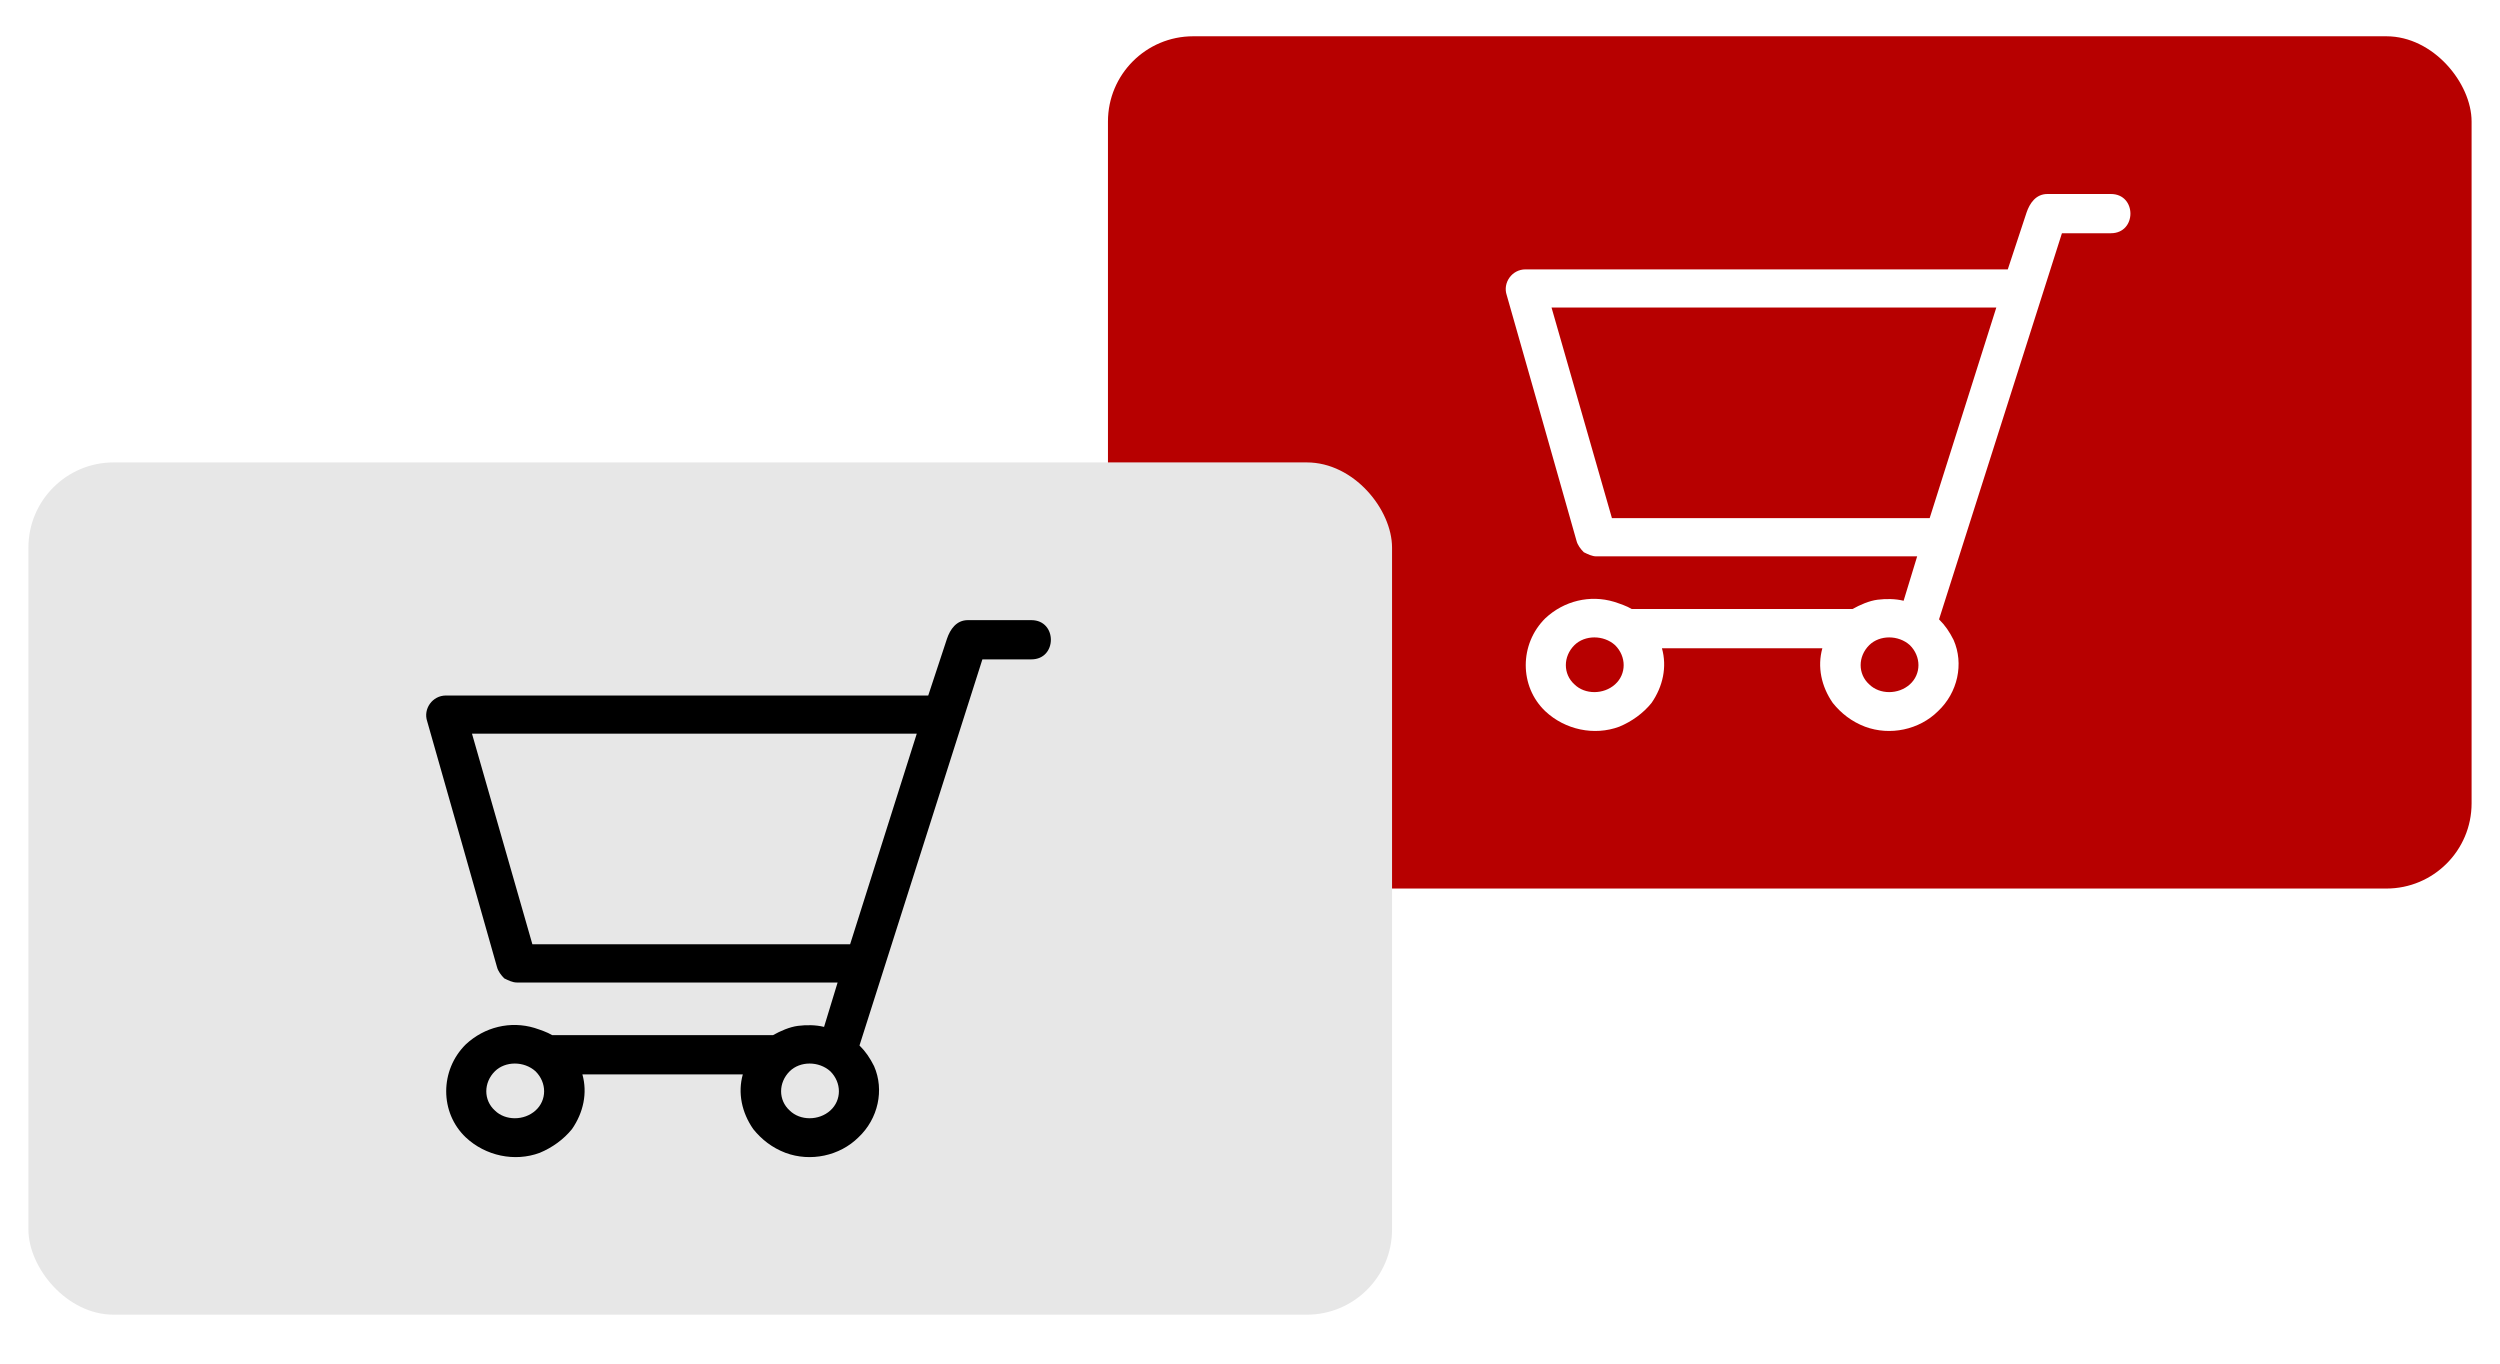
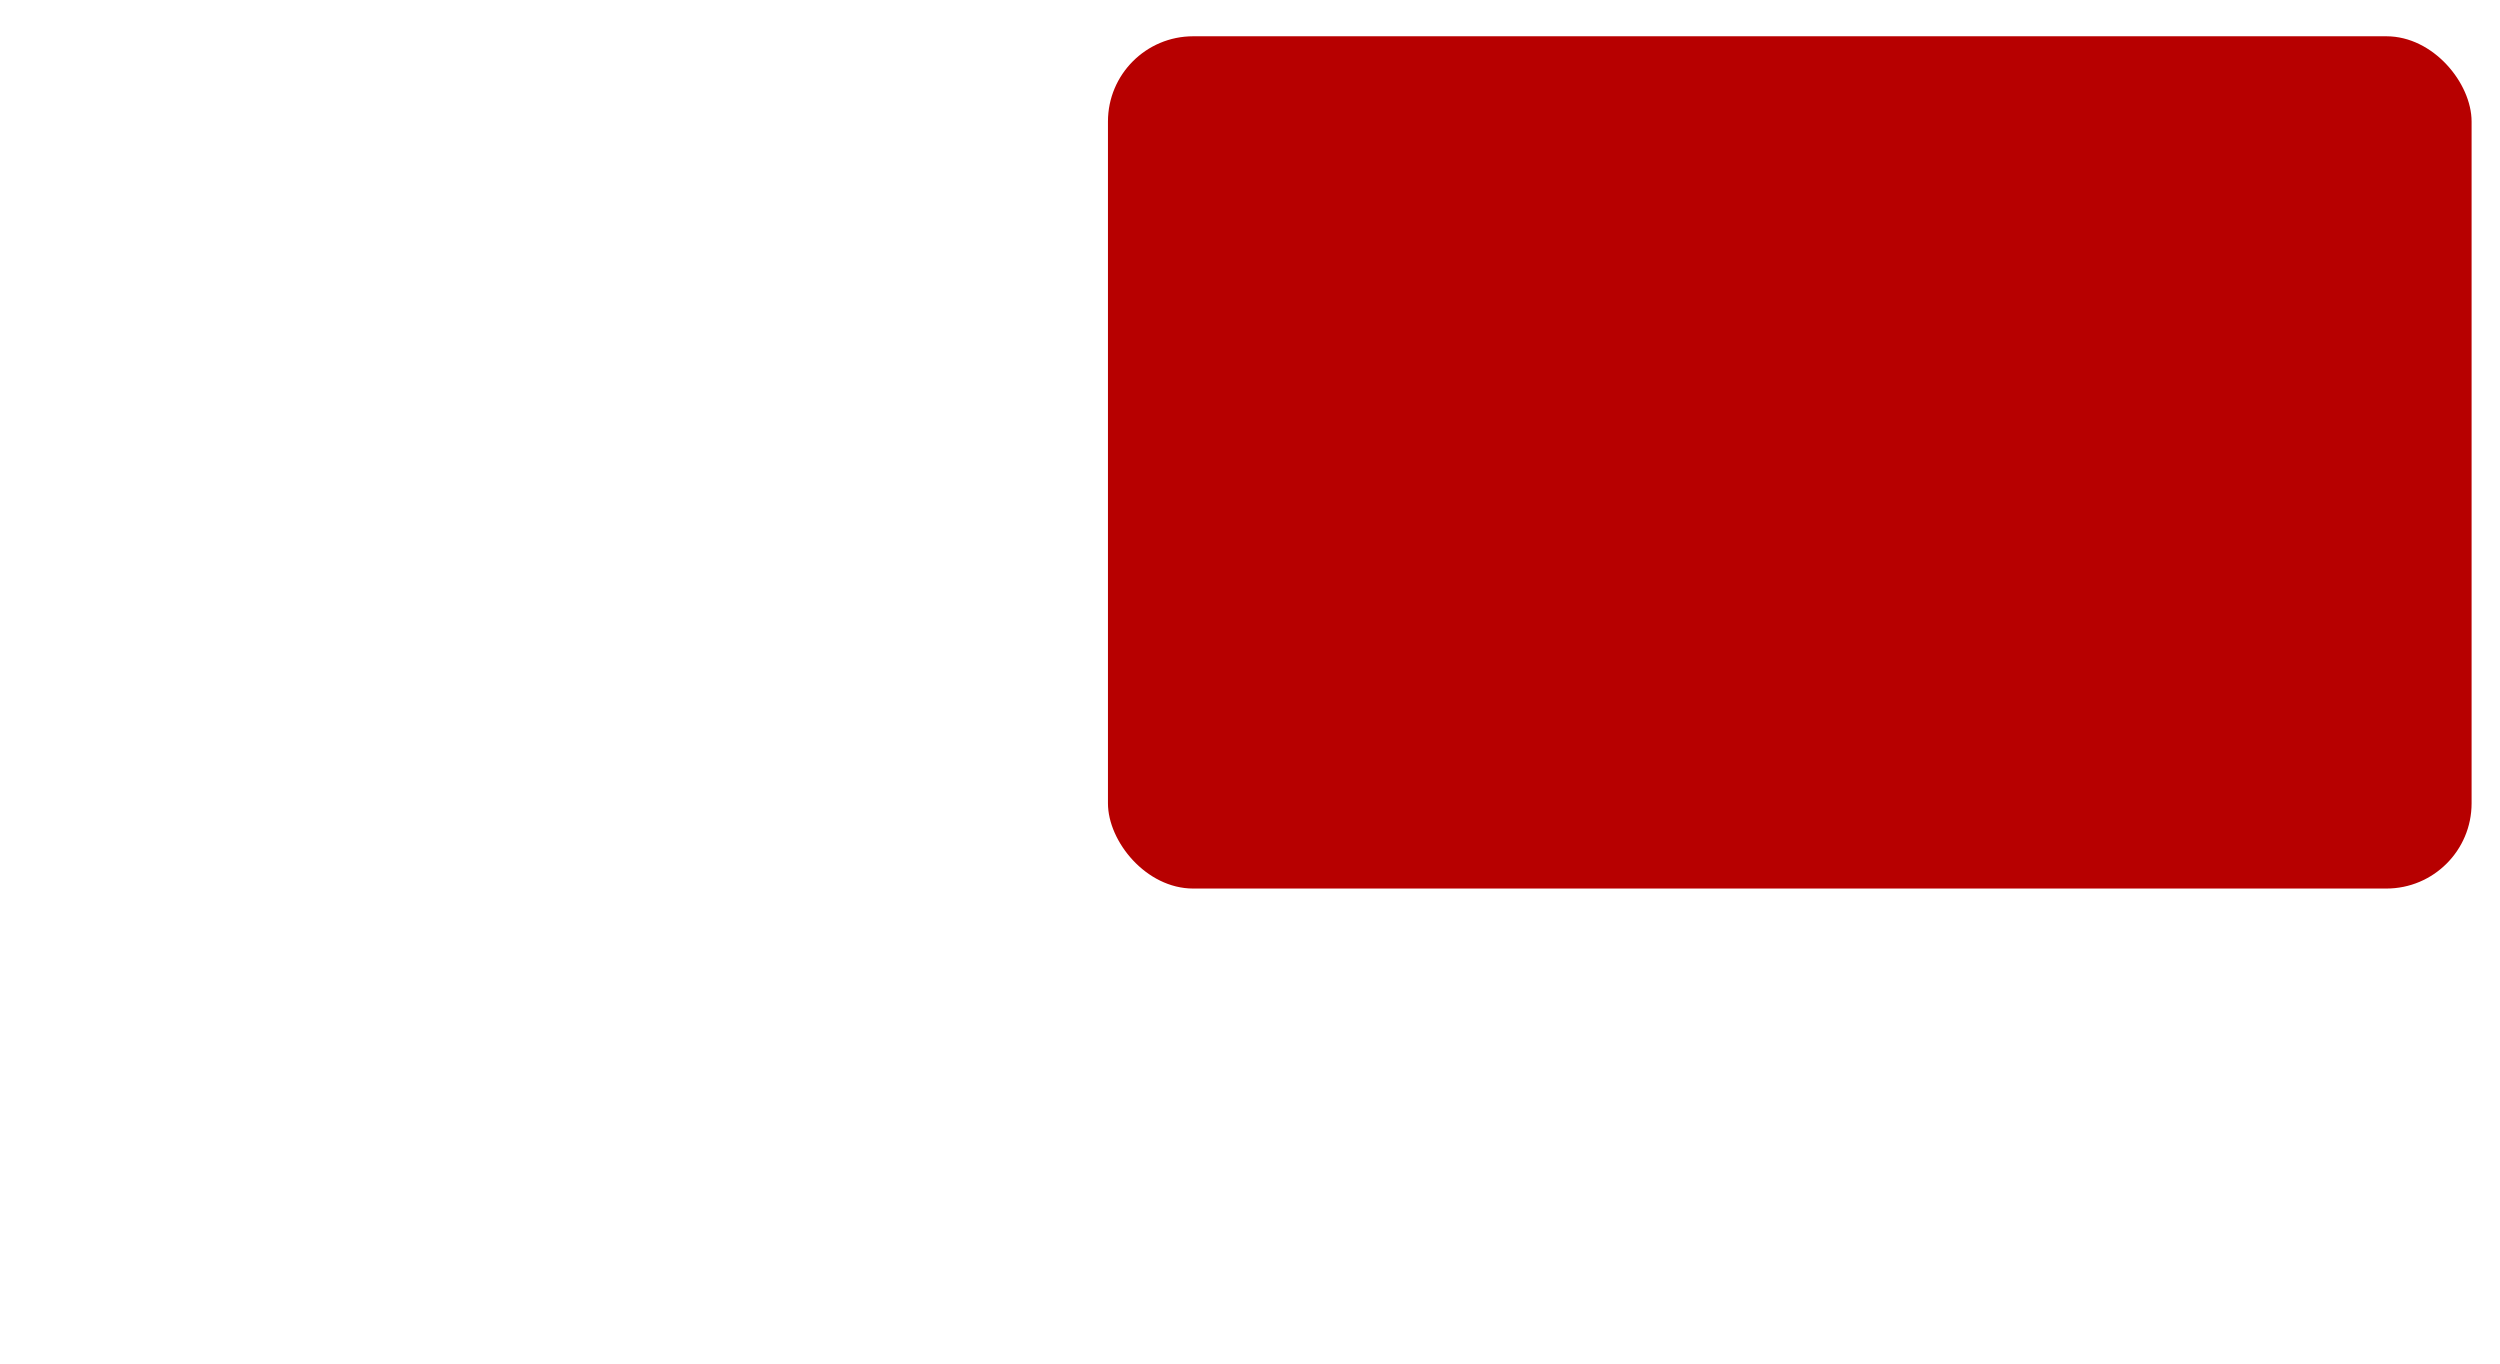
<svg xmlns="http://www.w3.org/2000/svg" width="88" height="48" viewBox="0 0 88 48" fill="none">
  <g filter="url(#filter0_d)">
    <rect x="39" y="1.277" width="48" height="30" rx="3" fill="#B70000" />
    <g clip-path="url(#clip0)">
-       <path fill-rule="evenodd" clip-rule="evenodd" d="M54.247 14.642L53.037 10.39C52.89 9.954 53.22 9.482 53.697 9.482H70.674L71.334 7.483C71.444 7.156 71.664 6.829 72.067 6.829H74.304C75.22 6.829 75.22 8.21 74.304 8.21H72.58L68.254 21.801C68.474 22.019 68.62 22.237 68.767 22.527C69.134 23.363 68.914 24.381 68.217 25.035C67.557 25.689 66.53 25.907 65.65 25.58C65.174 25.398 64.807 25.108 64.514 24.744C64.11 24.163 63.964 23.472 64.147 22.818H58.5C58.684 23.472 58.537 24.163 58.134 24.744C57.84 25.108 57.437 25.398 56.997 25.58C56.117 25.907 55.09 25.689 54.394 25.035C53.477 24.163 53.477 22.673 54.394 21.764C55.054 21.147 55.97 20.929 56.814 21.183C57.034 21.256 57.254 21.328 57.437 21.437H65.21C65.467 21.292 65.797 21.147 66.09 21.11C66.384 21.074 66.714 21.074 67.007 21.147L67.484 19.584H56.19C56.044 19.584 55.897 19.511 55.75 19.439C55.64 19.33 55.53 19.184 55.494 19.039L54.247 14.642V14.642ZM55.42 22.709C55.017 23.109 55.017 23.727 55.42 24.09C55.787 24.453 56.447 24.453 56.85 24.09C57.254 23.727 57.254 23.109 56.85 22.709C56.447 22.346 55.787 22.346 55.42 22.709ZM65.797 22.709C65.394 23.109 65.394 23.727 65.797 24.09C66.164 24.453 66.824 24.453 67.227 24.09C67.63 23.727 67.63 23.109 67.227 22.709C66.824 22.346 66.164 22.346 65.797 22.709ZM54.614 10.826L56.74 18.239H67.924L70.27 10.826H54.614Z" fill="white" />
+       <path fill-rule="evenodd" clip-rule="evenodd" d="M54.247 14.642L53.037 10.39C52.89 9.954 53.22 9.482 53.697 9.482H70.674L71.334 7.483C71.444 7.156 71.664 6.829 72.067 6.829H74.304C75.22 6.829 75.22 8.21 74.304 8.21H72.58L68.254 21.801C68.474 22.019 68.62 22.237 68.767 22.527C69.134 23.363 68.914 24.381 68.217 25.035C67.557 25.689 66.53 25.907 65.65 25.58C65.174 25.398 64.807 25.108 64.514 24.744C64.11 24.163 63.964 23.472 64.147 22.818H58.5C58.684 23.472 58.537 24.163 58.134 24.744C57.84 25.108 57.437 25.398 56.997 25.58C56.117 25.907 55.09 25.689 54.394 25.035C53.477 24.163 53.477 22.673 54.394 21.764C55.054 21.147 55.97 20.929 56.814 21.183C57.034 21.256 57.254 21.328 57.437 21.437H65.21C65.467 21.292 65.797 21.147 66.09 21.11C66.384 21.074 66.714 21.074 67.007 21.147L67.484 19.584H56.19C56.044 19.584 55.897 19.511 55.75 19.439C55.64 19.33 55.53 19.184 55.494 19.039V14.642ZM55.42 22.709C55.017 23.109 55.017 23.727 55.42 24.09C55.787 24.453 56.447 24.453 56.85 24.09C57.254 23.727 57.254 23.109 56.85 22.709C56.447 22.346 55.787 22.346 55.42 22.709ZM65.797 22.709C65.394 23.109 65.394 23.727 65.797 24.09C66.164 24.453 66.824 24.453 67.227 24.09C67.63 23.727 67.63 23.109 67.227 22.709C66.824 22.346 66.164 22.346 65.797 22.709ZM54.614 10.826L56.74 18.239H67.924L70.27 10.826H54.614Z" fill="white" />
    </g>
  </g>
  <g filter="url(#filter1_d)">
-     <rect x="1" y="16.277" width="48" height="30" rx="3" fill="#E7E7E7" />
    <g clip-path="url(#clip1)">
      <path fill-rule="evenodd" clip-rule="evenodd" d="M16.247 29.642L15.037 25.39C14.89 24.954 15.22 24.482 15.697 24.482H32.674L33.334 22.483C33.444 22.156 33.664 21.829 34.067 21.829H36.304C37.22 21.829 37.22 23.21 36.304 23.21H34.58L30.254 36.801C30.474 37.019 30.62 37.237 30.767 37.528C31.134 38.363 30.914 39.381 30.217 40.035C29.557 40.689 28.53 40.907 27.65 40.58C27.174 40.398 26.807 40.108 26.514 39.744C26.11 39.163 25.964 38.472 26.147 37.818H20.5C20.684 38.472 20.537 39.163 20.134 39.744C19.84 40.108 19.437 40.398 18.997 40.58C18.117 40.907 17.09 40.689 16.394 40.035C15.477 39.163 15.477 37.673 16.394 36.764C17.054 36.147 17.97 35.929 18.814 36.183C19.034 36.256 19.254 36.328 19.437 36.437H27.21C27.467 36.292 27.797 36.147 28.09 36.11C28.384 36.074 28.714 36.074 29.007 36.147L29.484 34.584H18.19C18.044 34.584 17.897 34.511 17.75 34.439C17.64 34.33 17.53 34.184 17.494 34.039L16.247 29.642V29.642ZM17.42 37.709C17.017 38.109 17.017 38.727 17.42 39.09C17.787 39.453 18.447 39.453 18.85 39.09C19.254 38.727 19.254 38.109 18.85 37.709C18.447 37.346 17.787 37.346 17.42 37.709ZM27.797 37.709C27.394 38.109 27.394 38.727 27.797 39.09C28.164 39.453 28.824 39.453 29.227 39.09C29.63 38.727 29.63 38.109 29.227 37.709C28.824 37.346 28.164 37.346 27.797 37.709ZM16.614 25.826L18.74 33.239H29.924L32.27 25.826H16.614Z" fill="black" />
    </g>
  </g>
  <defs>
    <filter id="filter0_d" x="38" y="0.277" width="50" height="32" filterUnits="userSpaceOnUse" color-interpolation-filters="sRGB">
      <feFlood flood-opacity="0" result="BackgroundImageFix" />
      <feColorMatrix in="SourceAlpha" type="matrix" values="0 0 0 0 0 0 0 0 0 0 0 0 0 0 0 0 0 0 127 0" />
      <feOffset />
      <feGaussianBlur stdDeviation="0.5" />
      <feColorMatrix type="matrix" values="0 0 0 0 0 0 0 0 0 0 0 0 0 0 0 0 0 0 0.7 0" />
      <feBlend mode="normal" in2="BackgroundImageFix" result="effect1_dropShadow" />
      <feBlend mode="normal" in="SourceGraphic" in2="effect1_dropShadow" result="shape" />
    </filter>
    <filter id="filter1_d" x="0" y="15.277" width="50" height="32" filterUnits="userSpaceOnUse" color-interpolation-filters="sRGB">
      <feFlood flood-opacity="0" result="BackgroundImageFix" />
      <feColorMatrix in="SourceAlpha" type="matrix" values="0 0 0 0 0 0 0 0 0 0 0 0 0 0 0 0 0 0 127 0" />
      <feOffset />
      <feGaussianBlur stdDeviation="0.5" />
      <feColorMatrix type="matrix" values="0 0 0 0 0 0 0 0 0 0 0 0 0 0 0 0 0 0 0.7 0" />
      <feBlend mode="normal" in2="BackgroundImageFix" result="effect1_dropShadow" />
      <feBlend mode="normal" in="SourceGraphic" in2="effect1_dropShadow" result="shape" />
    </filter>
    <clipPath id="clip0">
-       <rect width="22" height="19" fill="white" transform="translate(53 6.777)" />
-     </clipPath>
+       </clipPath>
    <clipPath id="clip1">
-       <rect width="22" height="19" fill="white" transform="translate(15 21.777)" />
-     </clipPath>
+       </clipPath>
  </defs>
</svg>